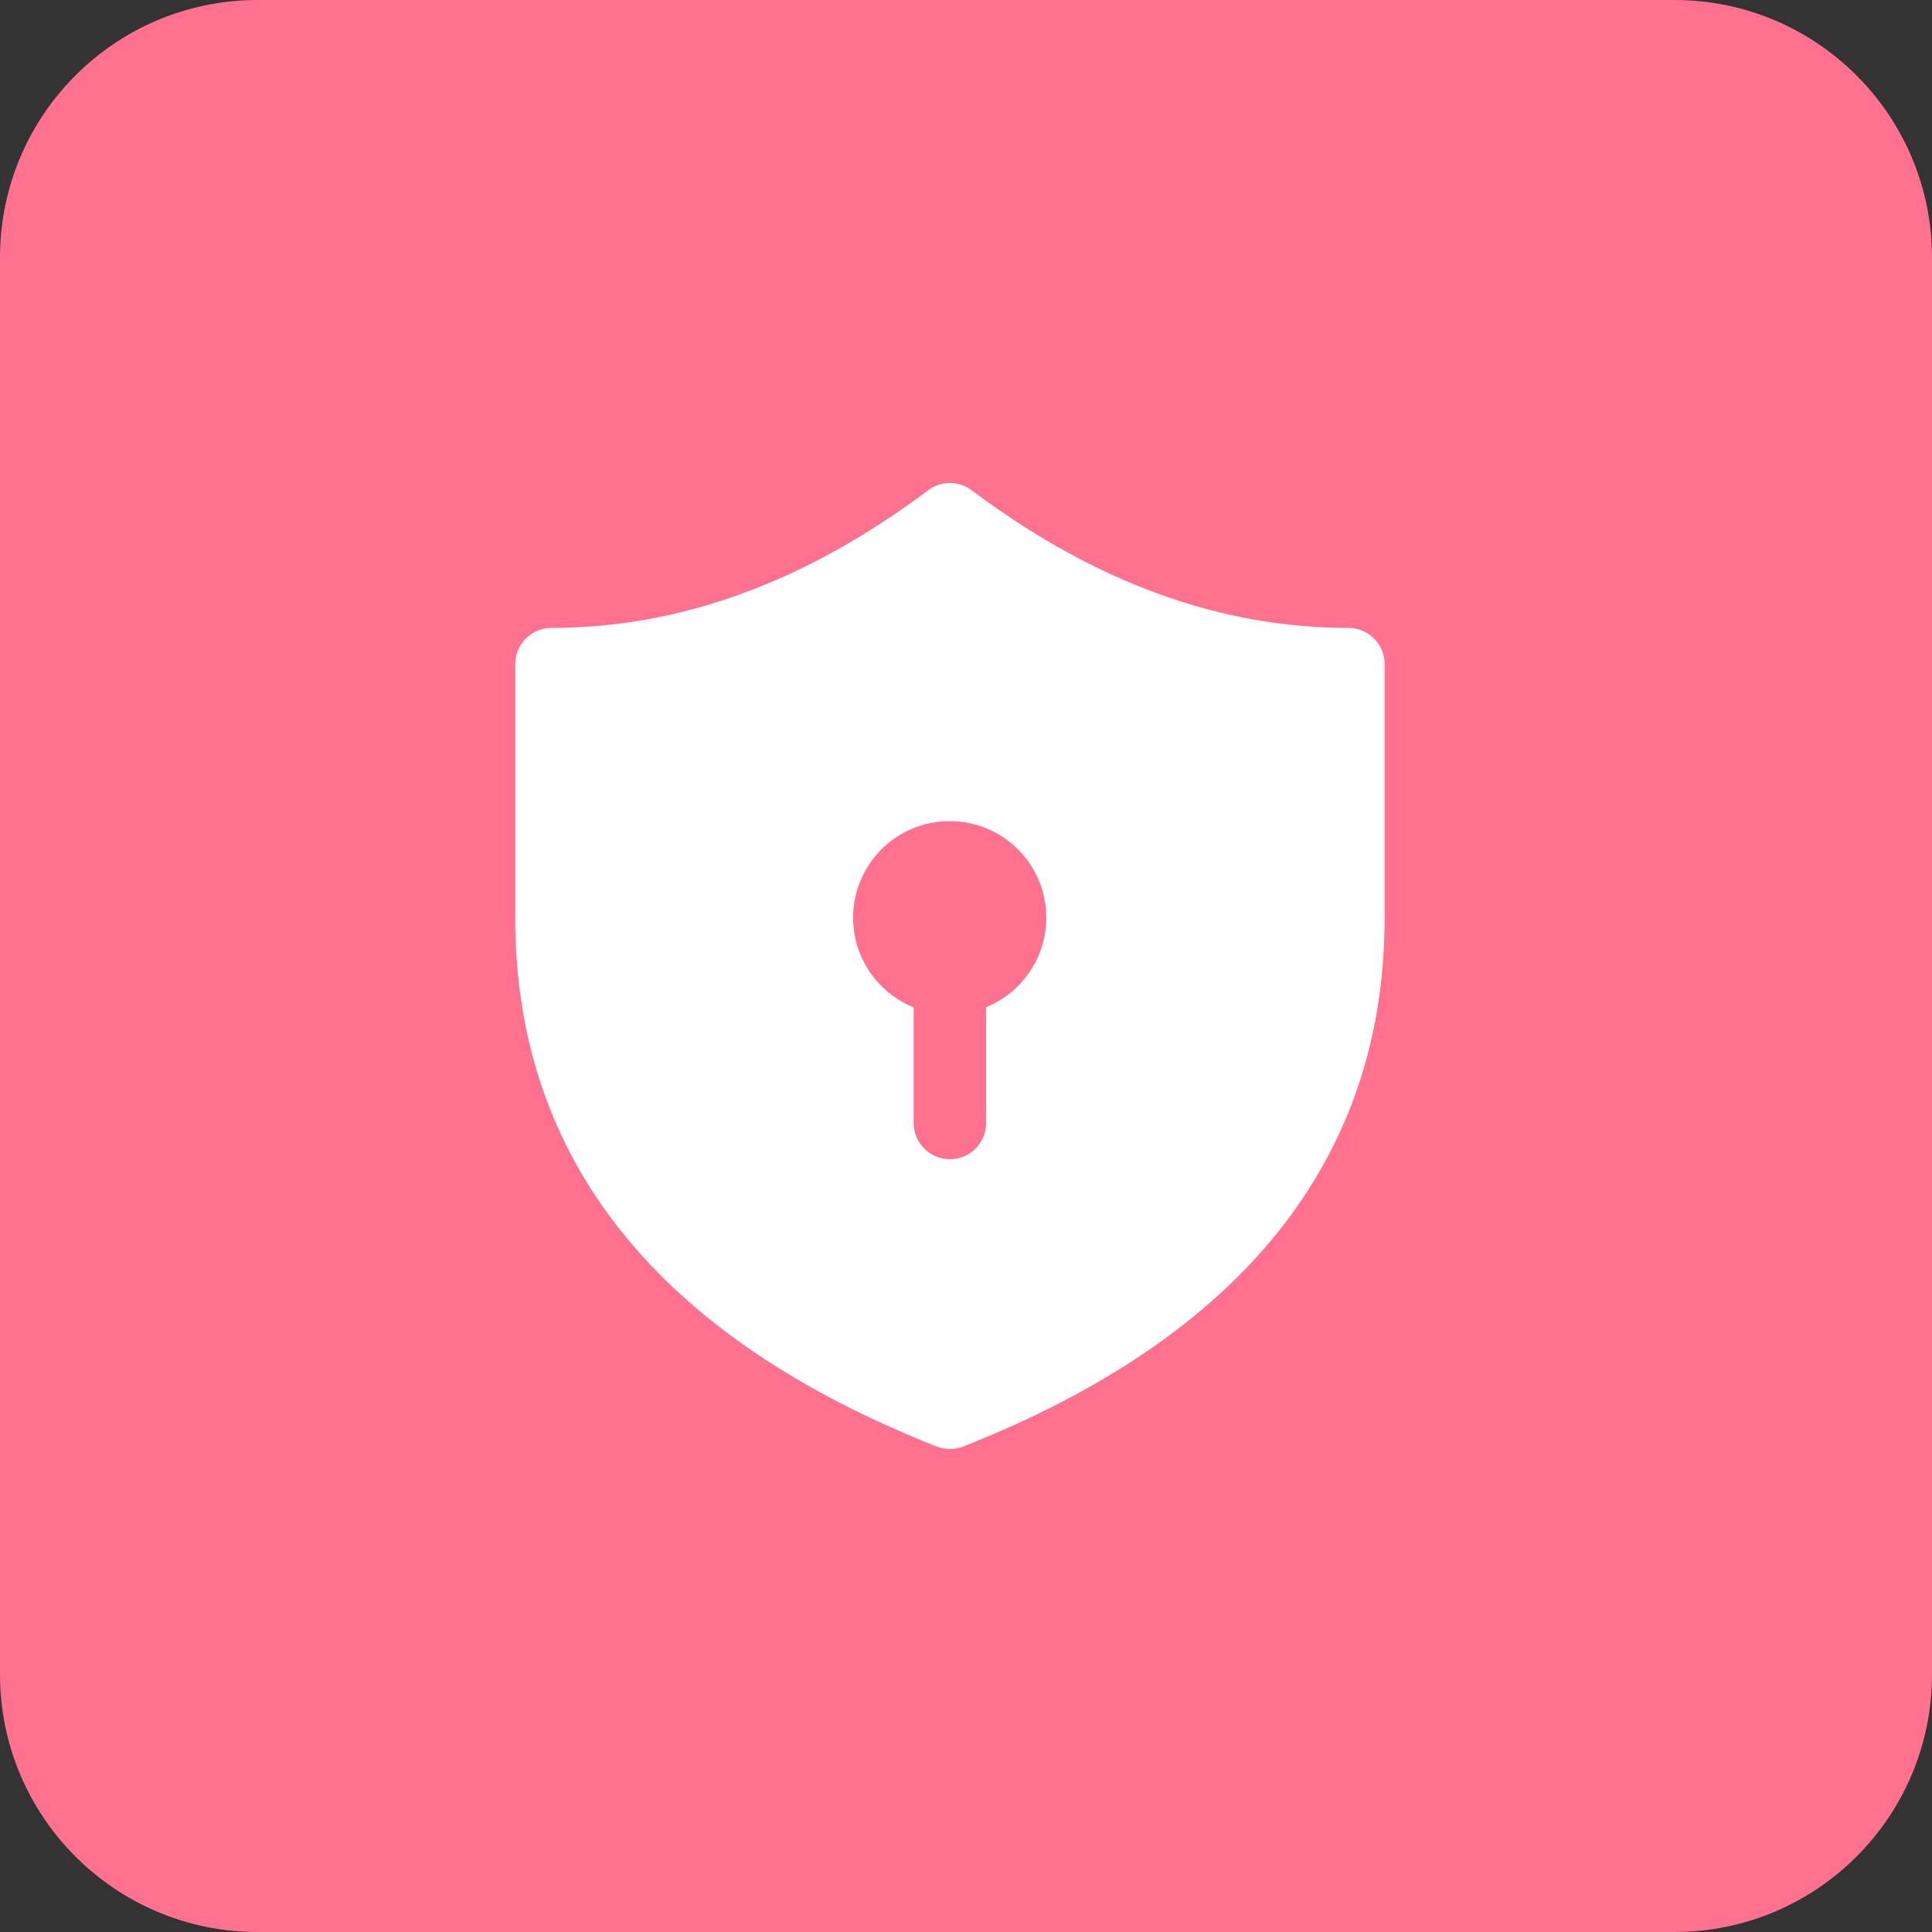
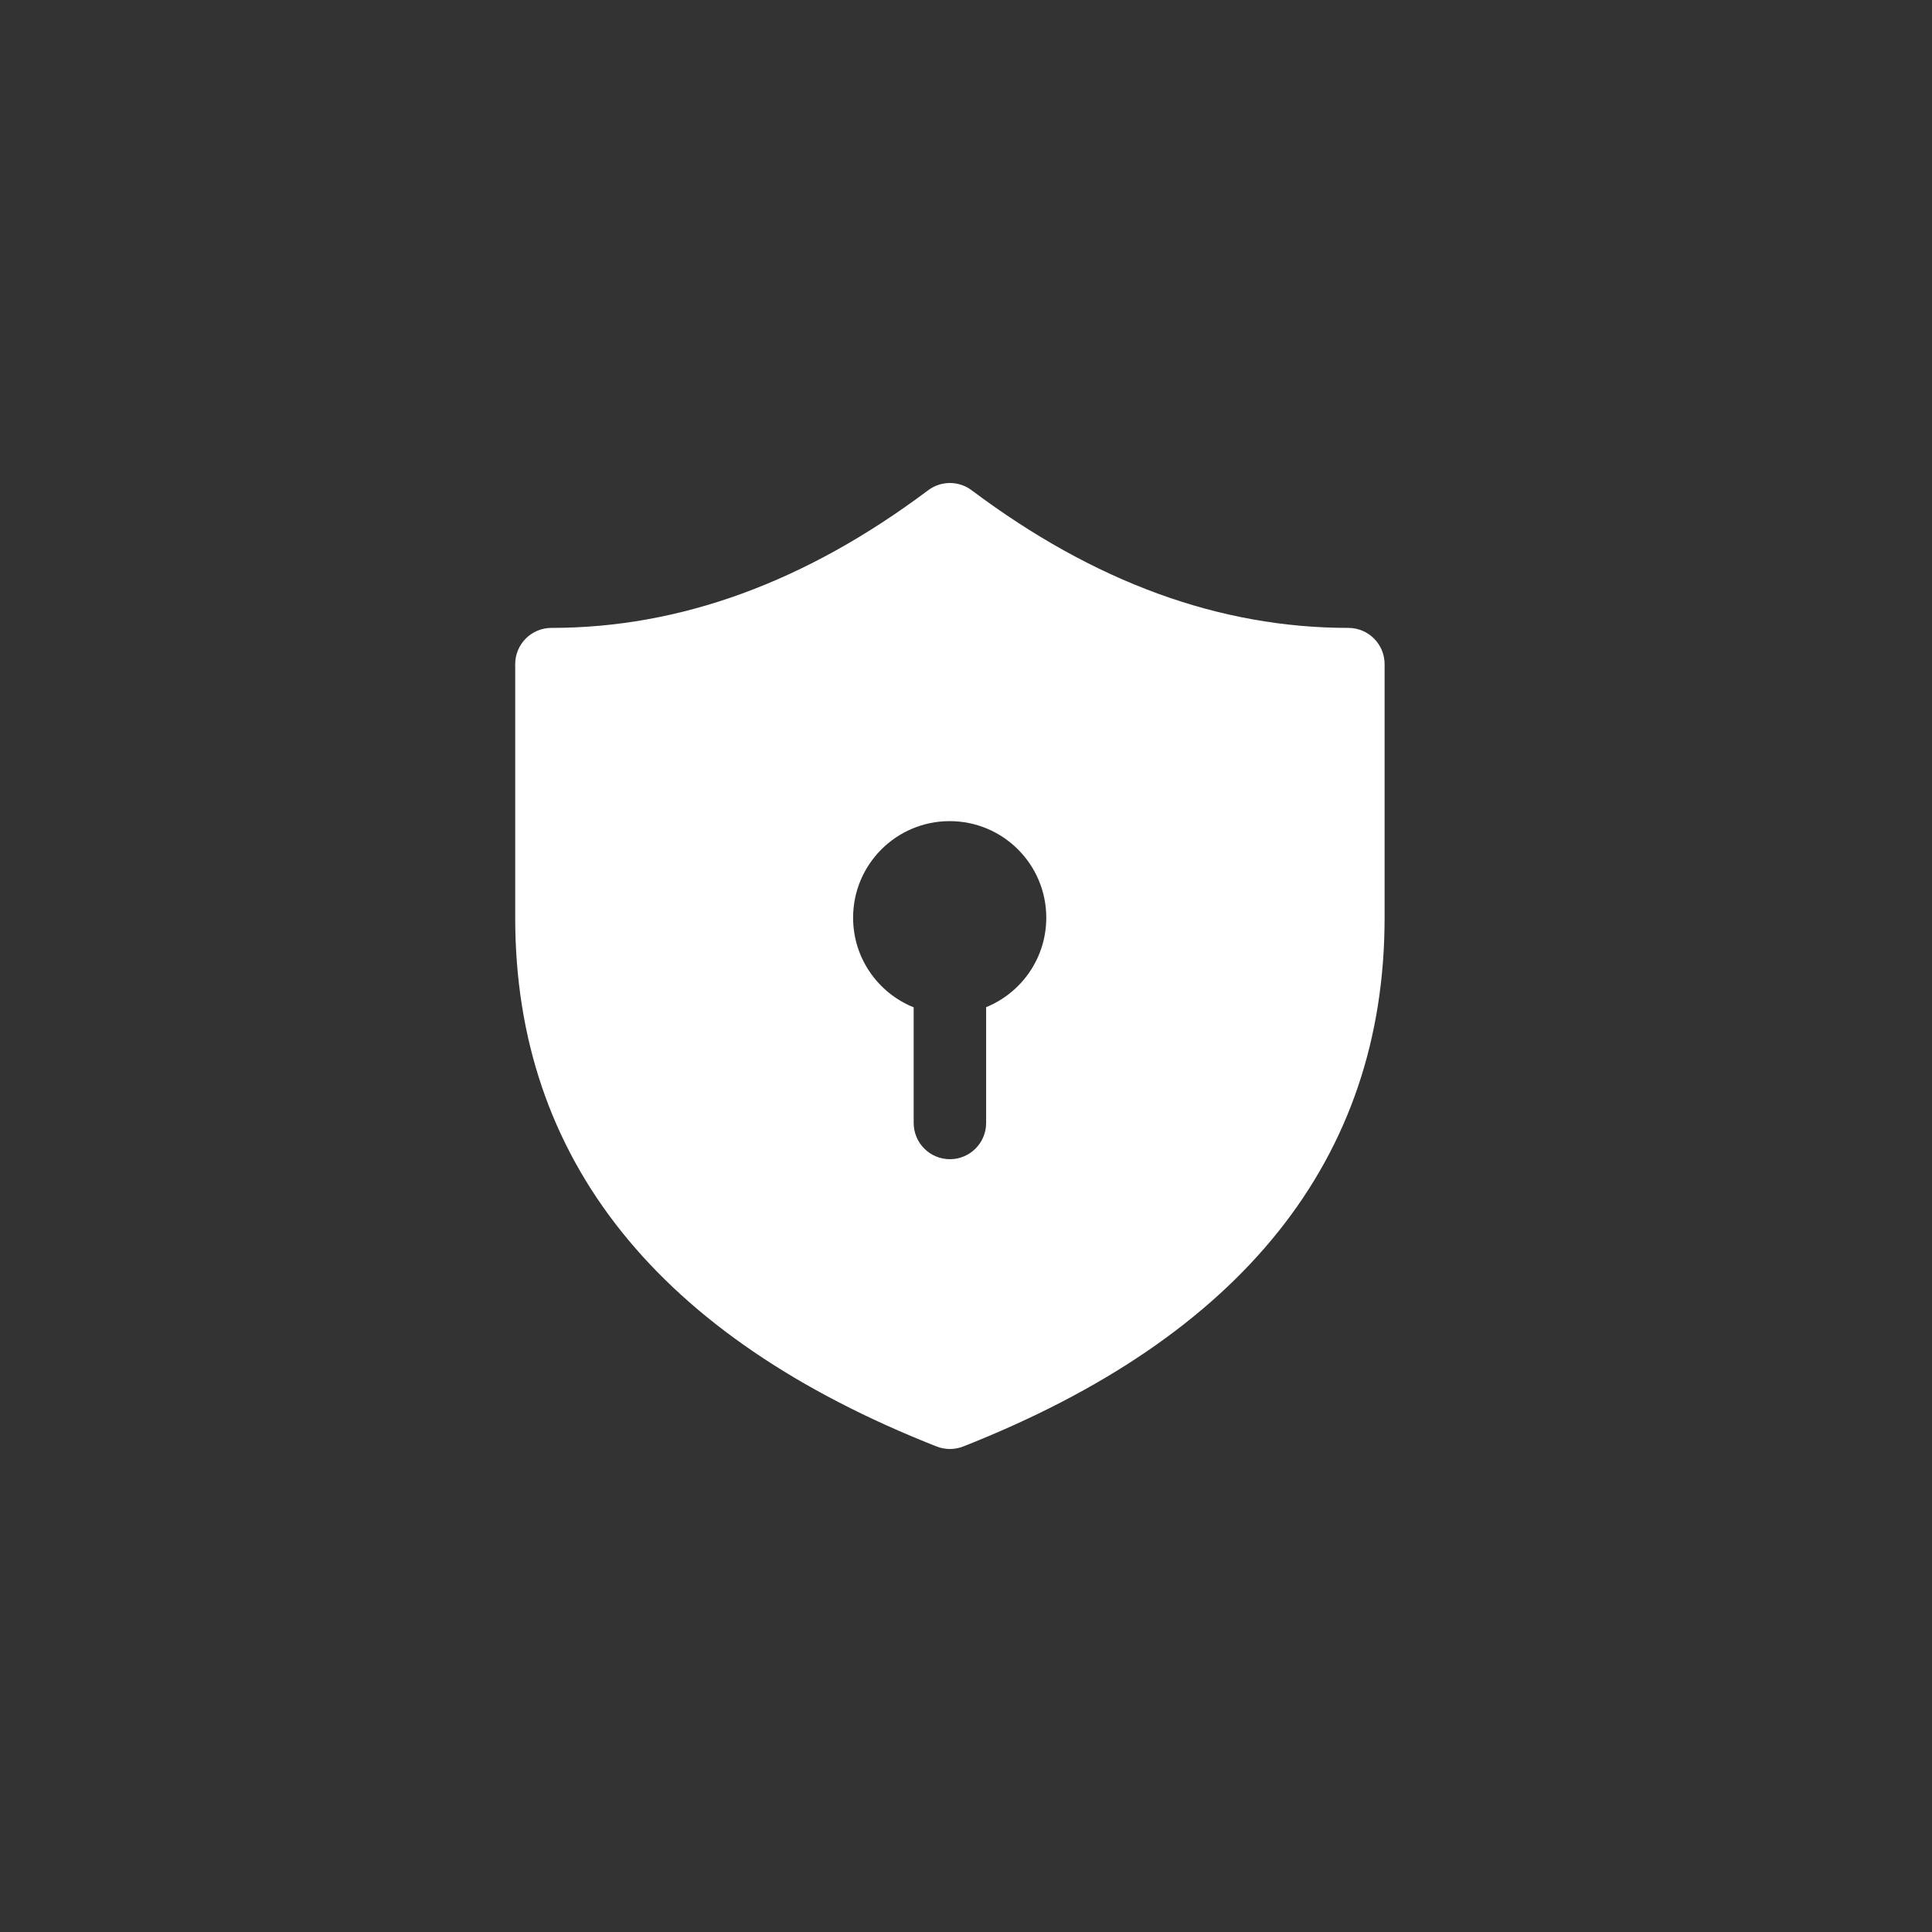
<svg xmlns="http://www.w3.org/2000/svg" width="60" height="60" viewBox="0 0 60 60" fill="none">
  <rect x="0" y="0" width="60" height="60" fill="#333333" stroke="none" />
-   <path d="M0 8C0 3.582 3.582 0 8 0H52C56.418 0 60 3.582 60 8V52C60 56.418 56.418 60 52 60H8C3.582 60 0 56.418 0 52V8Z" fill="#FF718F" />
  <path d="M16 20.625V28.5C16 36.002 20.436 41.514 29.088 44.922C29.353 45.026 29.647 45.026 29.912 44.922C38.564 41.514 43 36.002 43 28.5V20.625C43 20.004 42.496 19.5 41.875 19.5C37.88 19.5 33.988 18.085 30.175 15.225C29.775 14.925 29.225 14.925 28.825 15.225C25.012 18.085 21.12 19.5 17.125 19.5C16.504 19.5 16 20.004 16 20.625ZM32.493 28.5C32.493 29.756 31.721 30.832 30.625 31.279L30.625 34.875C30.625 35.496 30.121 36 29.5 36C28.879 36 28.375 35.496 28.375 34.875L28.375 31.284C27.272 30.84 26.494 29.761 26.494 28.5C26.494 26.843 27.837 25.501 29.493 25.501C31.15 25.501 32.493 26.843 32.493 28.5Z" fill="white" />
</svg>